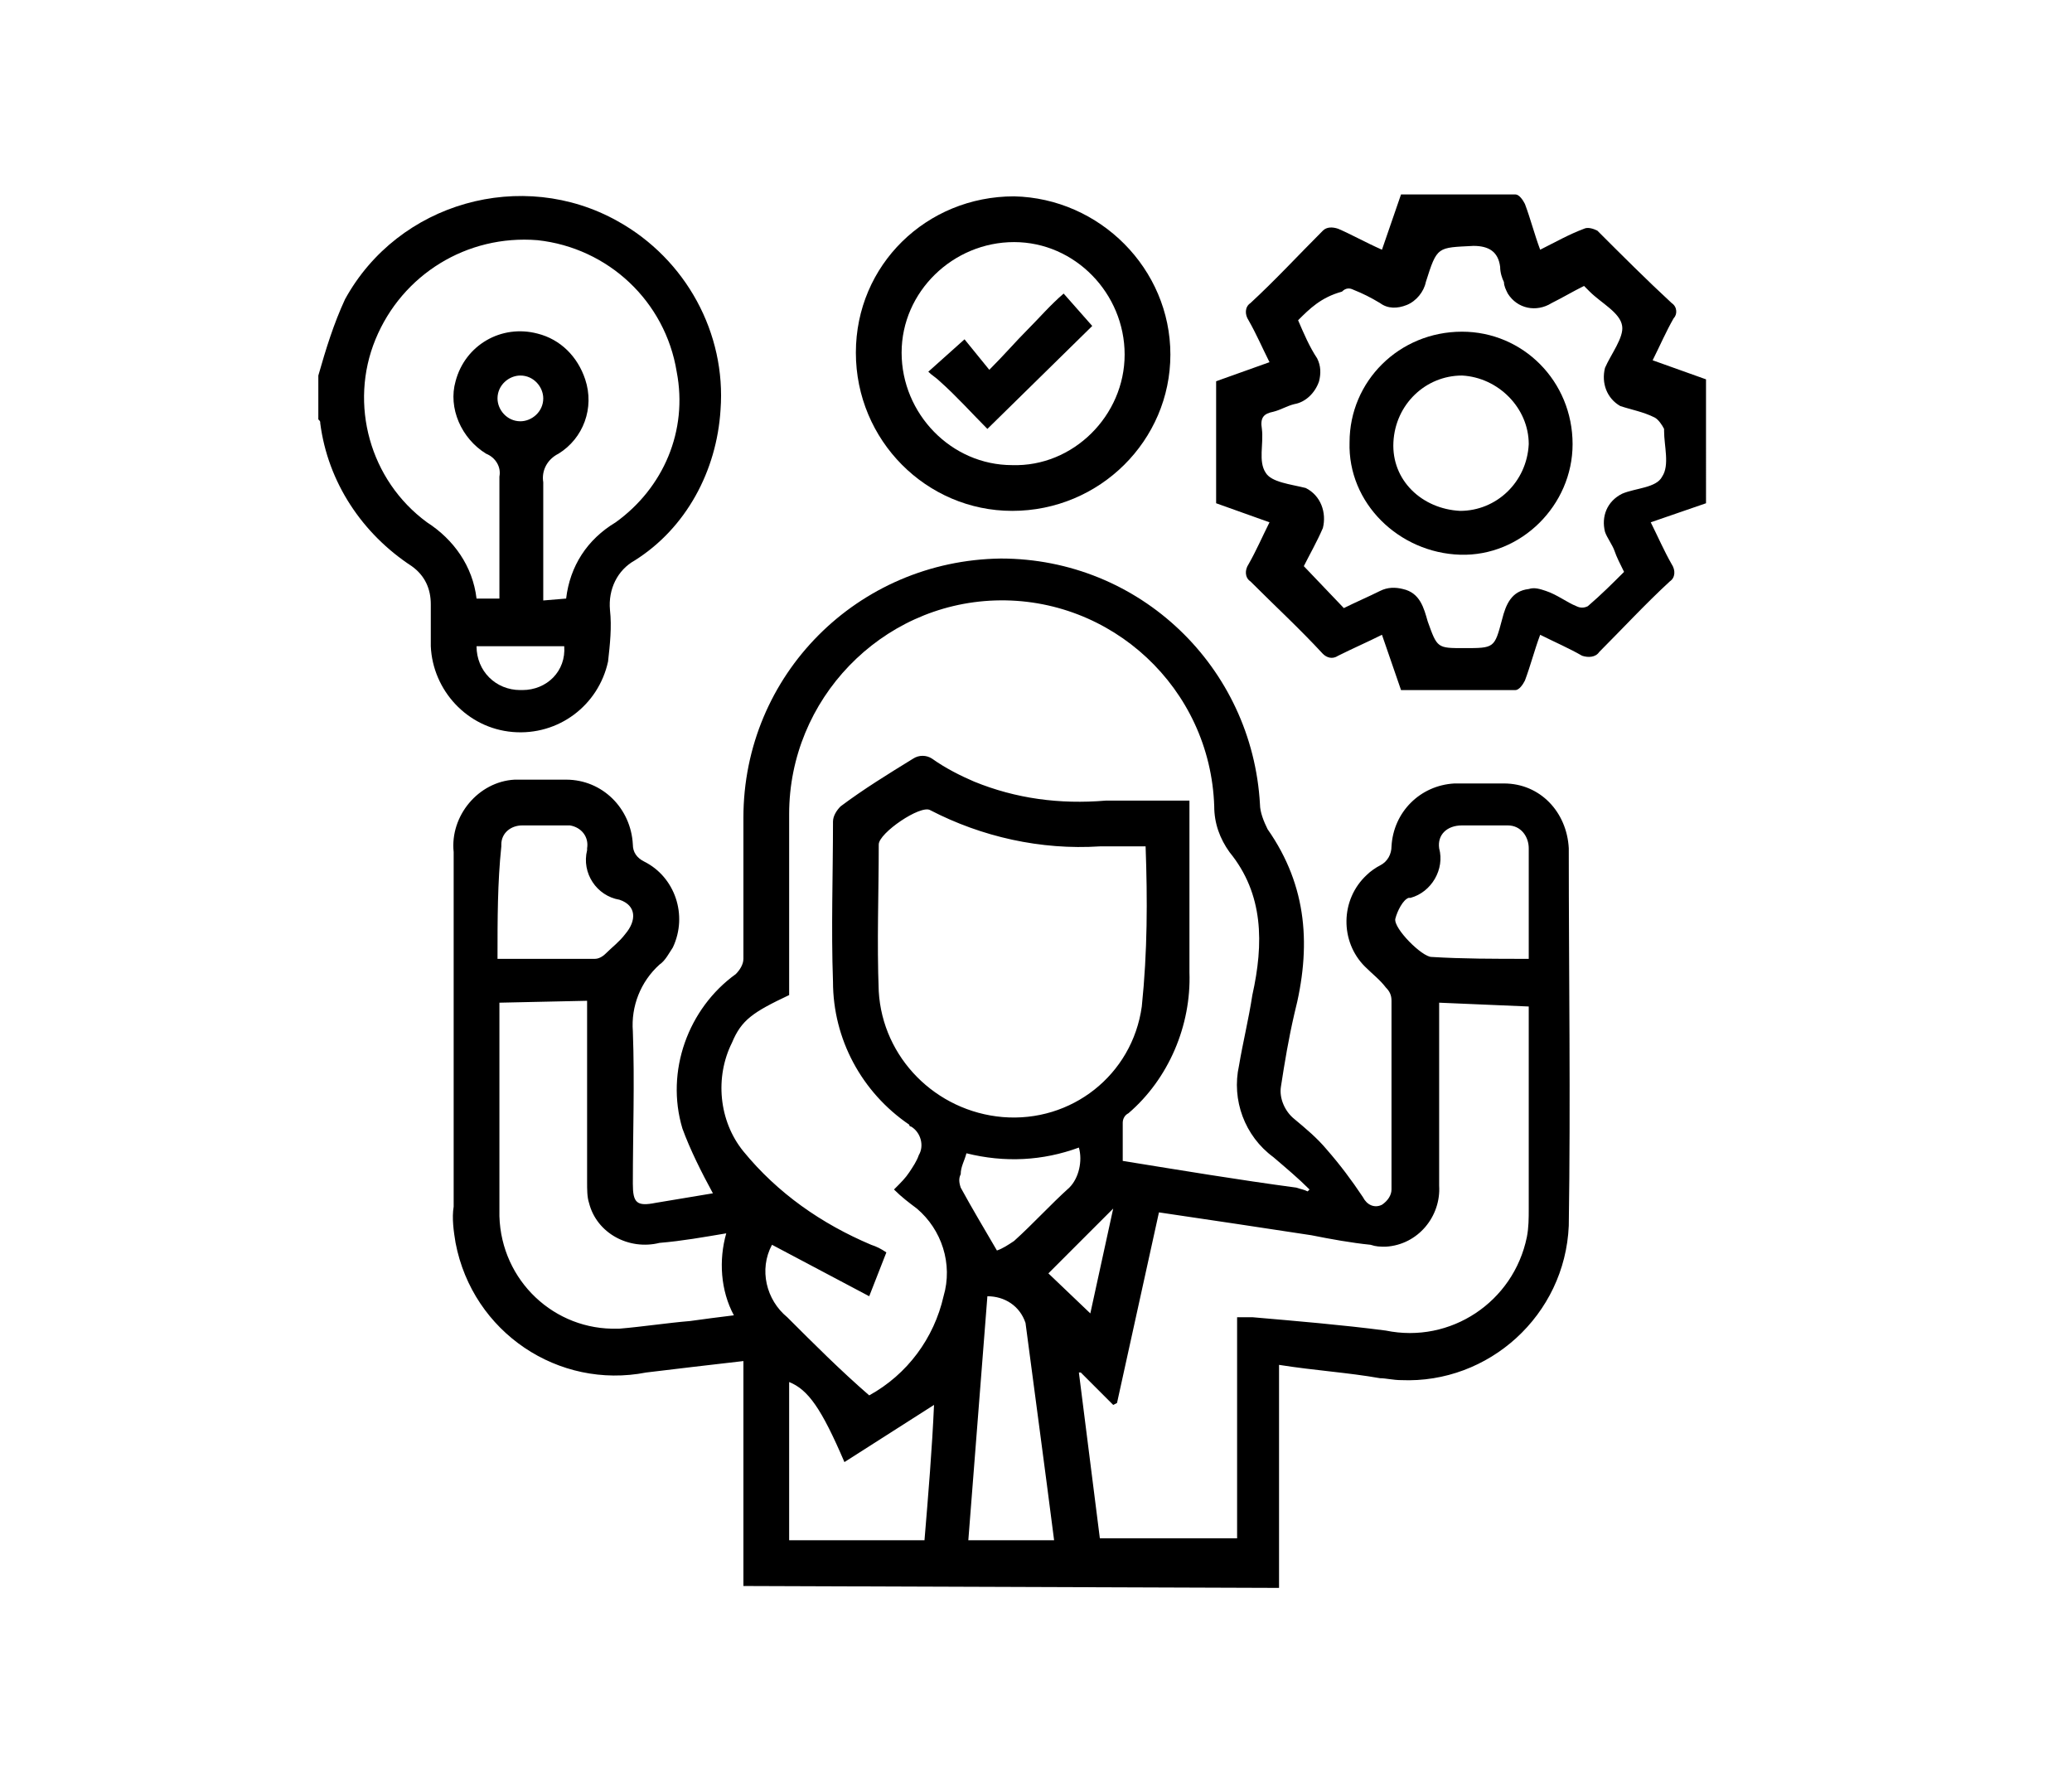
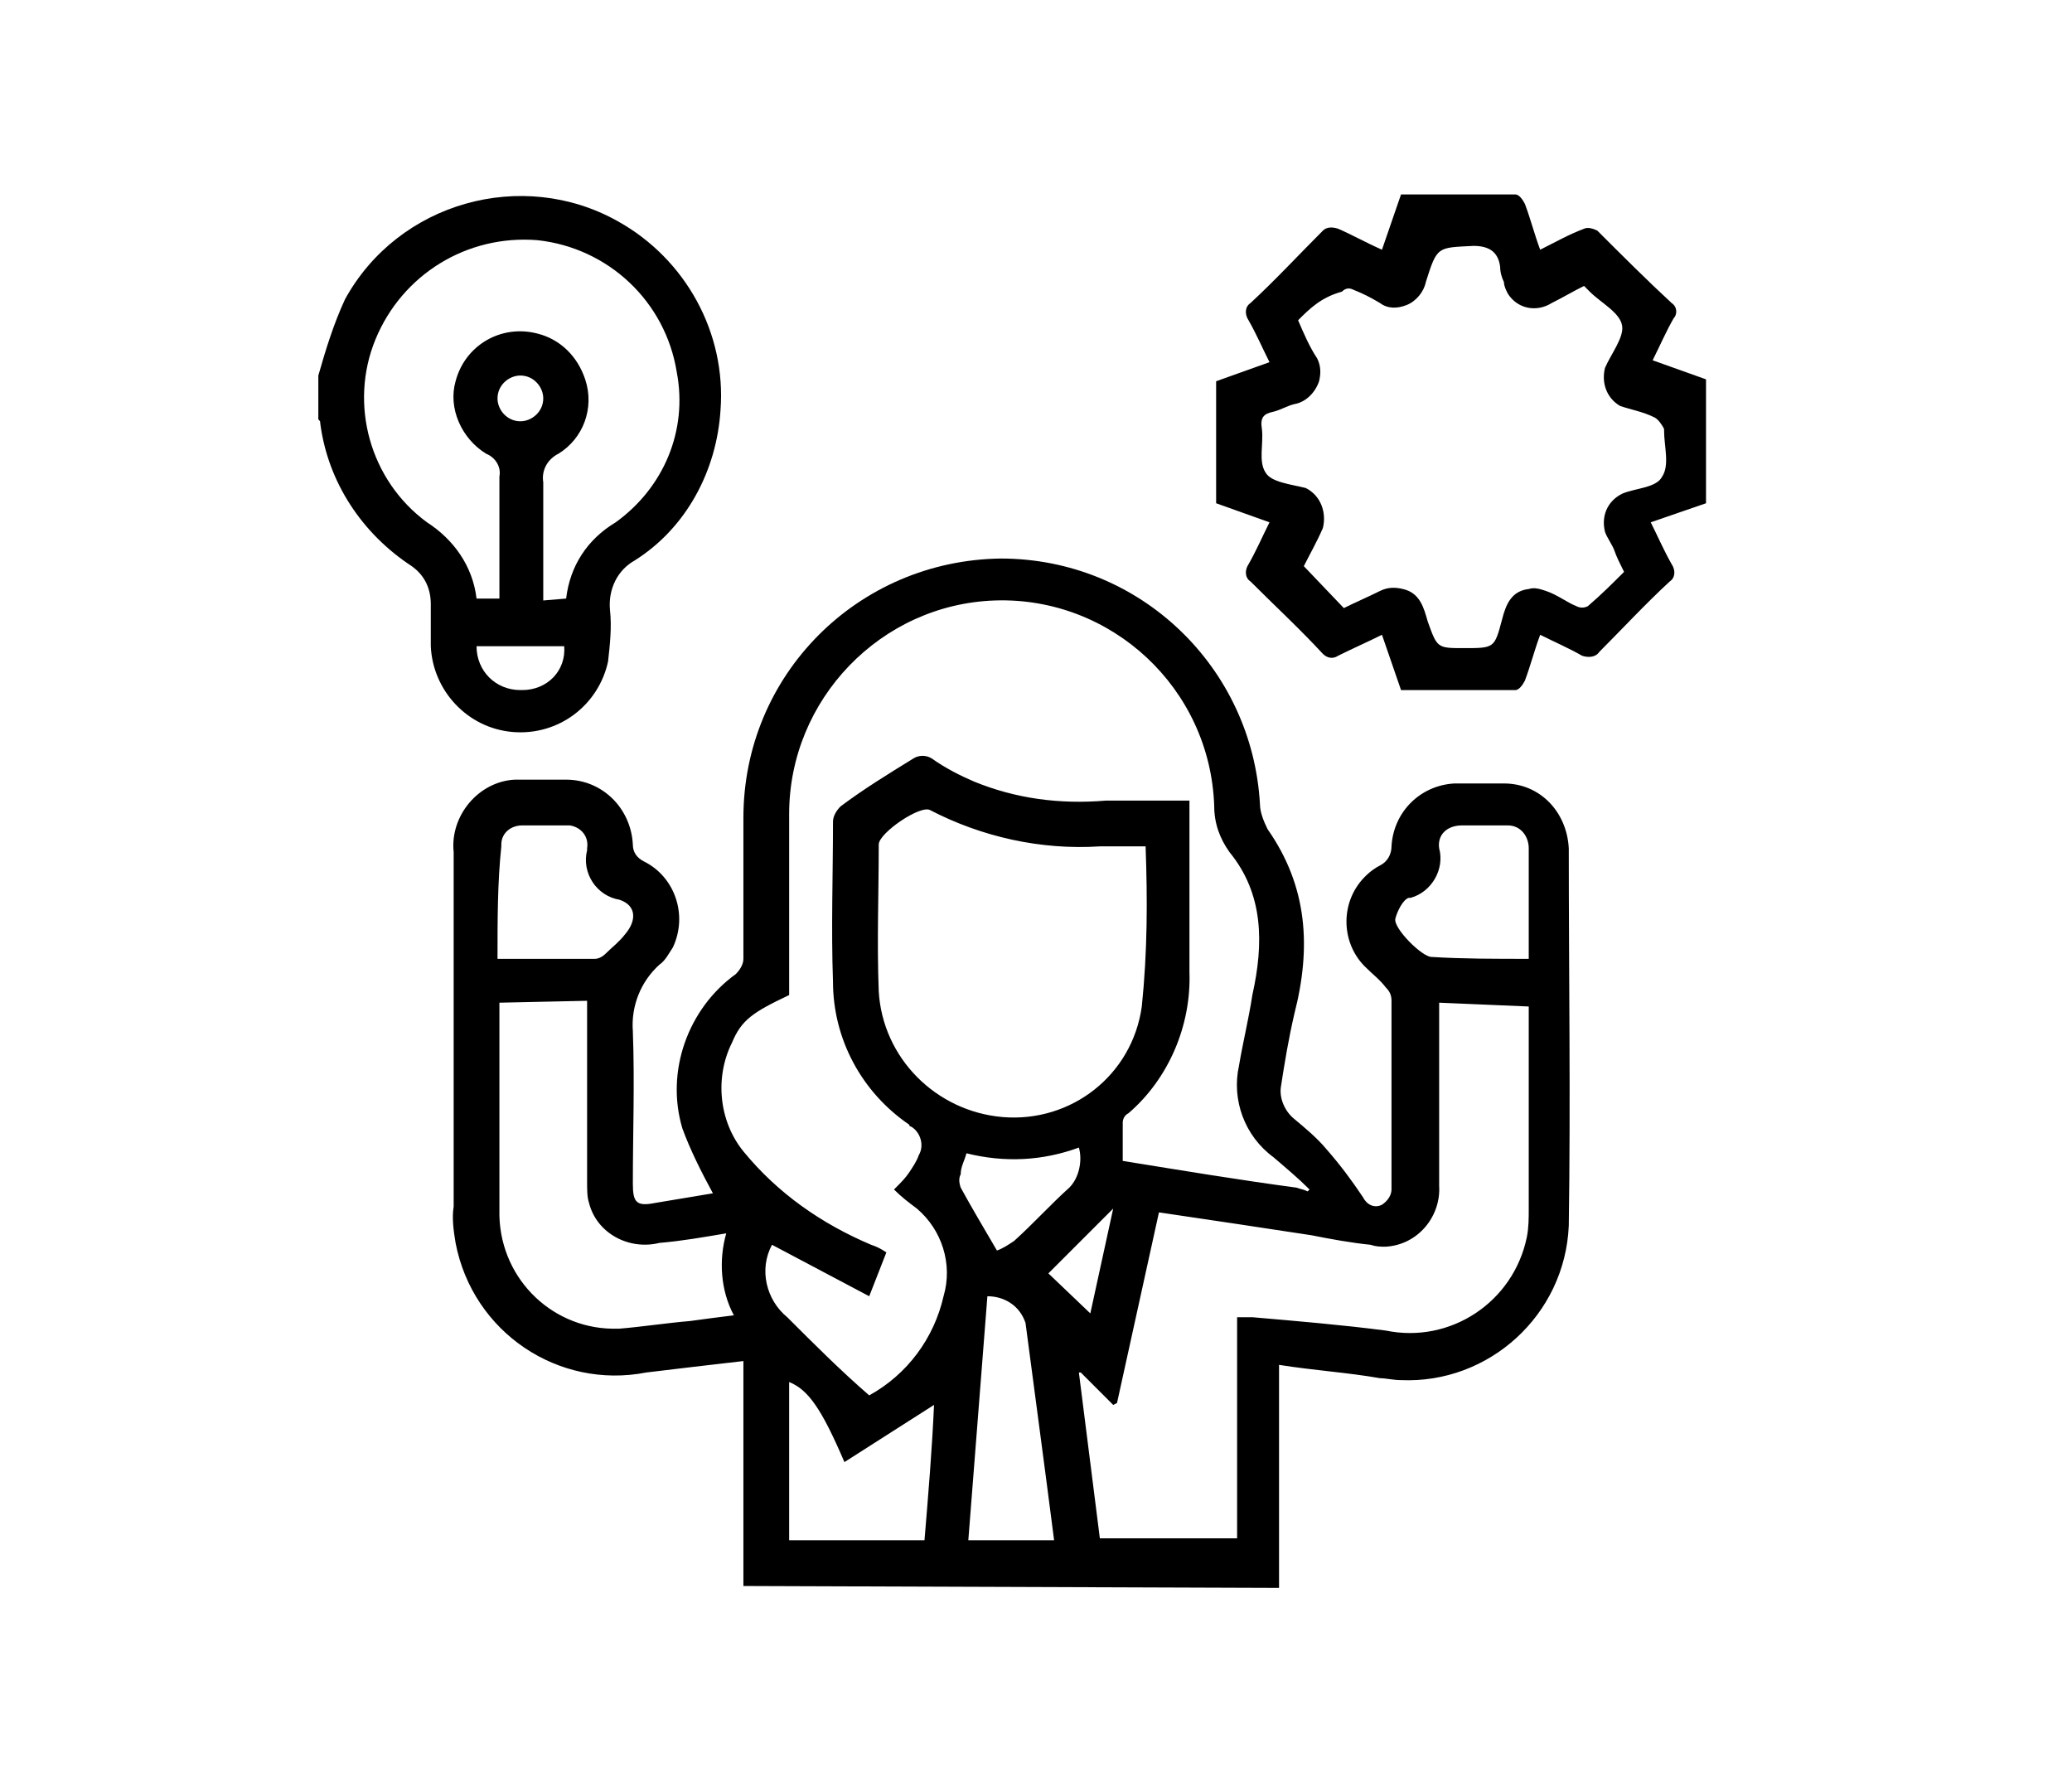
<svg xmlns="http://www.w3.org/2000/svg" version="1.1" id="Ebene_1" x="0px" y="0px" viewBox="0 0 108.7 93.5" style="enable-background:new 0 0 108.7 93.5;" xml:space="preserve">
  <style type="text/css">
	.st0{enable-background:new    ;}
	.st1{clip-path:url(#SVGID_00000097494309946571670800000000494394552227203735_);}
	.st2{clip-path:url(#SVGID_00000033334151287930121980000006219120518830881418_);}
	.st3{fill:none;stroke:#000000;stroke-width:3;stroke-miterlimit:10;}
</style>
  <g>
    <g id="Gruppe_3000">
      <path id="Pfad_29029" d="M39,83.2V71.4c-1.8,0.2-3.4,0.4-5.1,0.6c-4.6,0.9-9.1-2.1-10-6.8c-0.1-0.6-0.2-1.3-0.1-1.9    c0-6.2,0-12.4,0-18.6c-0.2-1.9,1.3-3.7,3.2-3.8c0.2,0,0.4,0,0.6,0c0.7,0,1.4,0,2.1,0c1.9,0,3.4,1.5,3.5,3.4c0,0.4,0.2,0.7,0.6,0.9    c1.6,0.8,2.3,2.8,1.5,4.5c-0.2,0.3-0.4,0.7-0.7,0.9c-1,0.9-1.5,2.2-1.4,3.5c0.1,2.7,0,5.3,0,8c0,1,0.2,1.2,1.2,1l3-0.5    c-0.6-1.1-1.2-2.3-1.6-3.4c-0.9-3,0.3-6.3,2.8-8.1c0.2-0.2,0.4-0.5,0.4-0.8c0-2.5,0-4.9,0-7.4c0-7.5,6-13.5,13.5-13.6    c7.3,0,13.2,5.7,13.6,12.9c0,0.4,0.2,0.9,0.4,1.3c2.1,3,2.3,6.2,1.4,9.7c-0.3,1.3-0.5,2.5-0.7,3.8c-0.1,0.6,0.2,1.3,0.7,1.7    c0.6,0.5,1.2,1,1.7,1.6c0.7,0.8,1.3,1.6,1.9,2.5c0.2,0.4,0.6,0.6,1,0.4c0.3-0.2,0.5-0.5,0.5-0.8c0-3.3,0-6.6,0-9.9    c0-0.3-0.1-0.5-0.3-0.7c-0.3-0.4-0.7-0.7-1.1-1.1c-1.3-1.3-1.3-3.5,0.1-4.8c0.2-0.2,0.5-0.4,0.7-0.5c0.4-0.2,0.6-0.6,0.6-1    c0.1-1.8,1.5-3.2,3.3-3.3c0.9,0,1.8,0,2.6,0c1.9,0,3.3,1.5,3.4,3.4c0,6.6,0.1,13.2,0,19.8c-0.2,4.7-4.2,8.3-8.8,8.1    c-0.4,0-0.8-0.1-1.1-0.1c-1.7-0.3-3.4-0.4-5.3-0.7v11.7L39,83.2z M68.6,62.5l0.1-0.1c-0.6-0.6-1.2-1.1-1.9-1.7    c-1.5-1.1-2.2-3-1.8-4.8c0.2-1.2,0.5-2.4,0.7-3.7c0.6-2.7,0.6-5.3-1.2-7.5c-0.5-0.7-0.8-1.5-0.8-2.4c-0.2-6.2-5.4-11-11.5-10.8    c-6,0.2-10.8,5.2-10.8,11.2c0,3.2,0,6.4,0,9.5c-1.9,0.9-2.5,1.3-3,2.5c-0.9,1.8-0.7,4.1,0.6,5.7c1.8,2.2,4.1,3.8,6.7,4.9    c0.3,0.1,0.5,0.2,0.8,0.4l-0.9,2.3l-5.1-2.7c-0.7,1.3-0.3,2.9,0.8,3.8c1.4,1.4,2.8,2.8,4.3,4.1c2-1.1,3.4-3,3.9-5.2    c0.5-1.7-0.1-3.5-1.4-4.6c-0.4-0.3-0.8-0.6-1.2-1c0.4-0.4,0.6-0.6,0.8-0.9c0.2-0.3,0.4-0.6,0.5-0.9c0.3-0.5,0.1-1.2-0.4-1.5    c0,0-0.1,0-0.1-0.1c-2.5-1.7-4-4.5-4-7.5c-0.1-2.8,0-5.6,0-8.4c0-0.3,0.2-0.6,0.4-0.8c1.2-0.9,2.5-1.7,3.8-2.5    c0.3-0.2,0.7-0.2,1,0c0.7,0.5,1.5,0.9,2.2,1.2c2.2,0.9,4.5,1.2,6.9,1c1.5,0,2.9,0,4.4,0v0.9c0,2.7,0,5.4,0,8.1    c0.1,2.8-1.1,5.6-3.2,7.4c-0.2,0.1-0.3,0.3-0.3,0.5c0,0.6,0,1.3,0,2c3.1,0.5,6.1,1,9.1,1.4C68.3,62.4,68.4,62.4,68.6,62.5     M75.5,52.6v0.9c0,2.9,0,5.8,0,8.7c0.1,1.6-1.1,3.1-2.8,3.2c-0.3,0-0.5,0-0.8-0.1c-1-0.1-2.1-0.3-3.1-0.5c-2.6-0.4-5.3-0.8-8-1.2    l-2.2,10l-0.2,0.1L56.7,72L56.6,72l1.1,8.7h7.2V69.1c0.3,0,0.5,0,0.8,0c2.3,0.2,4.7,0.4,7,0.7c3.4,0.7,6.7-1.5,7.4-4.9    c0.1-0.5,0.1-1,0.1-1.5c0-3.3,0-6.6,0-9.9v-0.7L75.5,52.6z M60.1,44.4c-0.8,0-1.6,0-2.4,0c-3.1,0.2-6.2-0.5-8.9-1.9    c-0.5-0.3-2.7,1.2-2.7,1.8c0,2.6-0.1,5.1,0,7.7c0.2,3.5,3,6.3,6.5,6.6c3.6,0.3,6.8-2.2,7.3-5.8C60.2,49.9,60.2,47.2,60.1,44.4     M26.2,52.6c0,0.1,0,0.2,0,0.3c0,3.6,0,7.3,0,10.9c0.1,3.4,2.9,6,6.2,5.9c0,0,0.1,0,0.1,0c1.2-0.1,2.5-0.3,3.7-0.4    c0.7-0.1,1.5-0.2,2.3-0.3c-0.7-1.3-0.8-2.9-0.4-4.3c-1.2,0.2-2.3,0.4-3.5,0.5c-1.6,0.4-3.3-0.5-3.7-2.1c-0.1-0.3-0.1-0.7-0.1-1.1    c0-2.9,0-5.8,0-8.7v-0.8L26.2,52.6z M44.3,76.7c-1.2-2.8-1.9-3.8-2.9-4.2v8.3h7.1c0.2-2.4,0.4-4.8,0.5-7.1L44.3,76.7 M55.3,80.8    c-0.5-3.9-1-7.6-1.5-11.4c-0.3-0.9-1.1-1.4-2-1.4l-1,12.8L55.3,80.8z M26.1,50.3c1.8,0,3.4,0,5.1,0c0.2,0,0.4-0.1,0.6-0.3    c0.3-0.3,0.7-0.6,1-1c0.6-0.7,0.6-1.5-0.3-1.8c-1.2-0.2-2-1.4-1.7-2.6c0,0,0-0.1,0-0.1c0.1-0.6-0.3-1.1-0.9-1.2    c-0.1,0-0.2,0-0.2,0c-0.8,0-1.6,0-2.3,0c-0.6,0-1.1,0.4-1.1,1c0,0,0,0.1,0,0.1C26.1,46.3,26.1,48.2,26.1,50.3 M80.2,50.3    c0-2,0-3.9,0-5.8c0-0.6-0.4-1.2-1.1-1.2c-0.1,0-0.1,0-0.2,0c-0.7,0-1.5,0-2.2,0c-0.8,0-1.3,0.5-1.2,1.2c0.3,1.1-0.4,2.3-1.5,2.6    c0,0-0.1,0-0.1,0c-0.3,0.1-0.6,0.7-0.7,1.1c-0.1,0.5,1.4,2,1.9,2C76.7,50.3,78.4,50.3,80.2,50.3 M56.6,60.2    c-1.9,0.7-3.9,0.8-5.9,0.3c-0.1,0.4-0.3,0.7-0.3,1.1c-0.1,0.2-0.1,0.4,0,0.7c0.6,1.1,1.2,2.1,1.9,3.3c0.3-0.1,0.6-0.3,0.9-0.5    c1-0.9,1.9-1.9,2.9-2.8C56.6,61.8,56.8,60.9,56.6,60.2 M57.2,68.9l1.2-5.5L55,66.8L57.2,68.9" />
      <path id="Pfad_29030" d="M16.7,19.7c0.4-1.4,0.8-2.7,1.4-4c2.8-5.1,9.3-6.9,14.3-4.1c3.6,2,5.7,5.9,5.4,9.9    c-0.2,3.2-1.8,6.2-4.5,7.9c-0.9,0.5-1.4,1.5-1.3,2.6c0.1,0.9,0,1.8-0.1,2.7c-0.5,2.3-2.6,3.9-5,3.7c-2.4-0.2-4.2-2.2-4.3-4.5    c0-0.7,0-1.5,0-2.2c0-0.8-0.3-1.5-1-2c-2.6-1.7-4.4-4.4-4.8-7.5c0-0.1,0-0.1-0.1-0.2V19.7 M29.7,31.4c0.2-1.7,1.1-3.1,2.6-4    c2.5-1.8,3.8-4.8,3.2-7.9c-0.6-3.7-3.6-6.5-7.3-6.9c-3.7-0.3-7.1,1.8-8.5,5.2c-1.4,3.4-0.3,7.4,2.7,9.6c1.4,0.9,2.4,2.3,2.6,4h1.2    v-0.7c0-1.9,0-3.8,0-5.7c0.1-0.5-0.2-1-0.7-1.2c-1.3-0.8-2-2.4-1.6-3.8c0.5-1.9,2.4-3,4.3-2.5c1.2,0.3,2.1,1.2,2.5,2.4    c0.5,1.5-0.1,3.1-1.4,3.9c-0.6,0.3-0.9,0.9-0.8,1.5c0,2,0,4.1,0,6.2L29.7,31.4z M25,33.9c0,1.3,1,2.3,2.3,2.3c0,0,0,0,0.1,0    c1.3,0,2.3-1,2.2-2.3c0,0,0,0,0,0H25z M28.5,20.9c0-0.6-0.5-1.2-1.2-1.2c-0.6,0-1.2,0.5-1.2,1.2c0,0.6,0.5,1.2,1.2,1.2    C27.9,22.1,28.5,21.6,28.5,20.9" />
      <path id="Pfad_29031" d="M89.5,26.4l-2.9,1c0.4,0.8,0.7,1.5,1.1,2.2c0.2,0.3,0.2,0.7-0.1,0.9c0,0,0,0,0,0    c-1.3,1.2-2.5,2.5-3.7,3.7c-0.2,0.3-0.6,0.3-0.9,0.2c0,0,0,0,0,0c-0.7-0.4-1.4-0.7-2.2-1.1c-0.3,0.8-0.5,1.6-0.8,2.4    c-0.1,0.2-0.3,0.5-0.5,0.5c-2,0-4,0-6,0l-1-2.9c-0.8,0.4-1.5,0.7-2.3,1.1c-0.3,0.2-0.6,0.1-0.8-0.1c0,0,0,0,0,0    c-1.2-1.3-2.5-2.5-3.8-3.8c-0.3-0.2-0.3-0.6-0.1-0.9c0,0,0,0,0,0c0.4-0.7,0.7-1.4,1.1-2.2l-2.8-1v-6.4l2.8-1    c-0.4-0.8-0.7-1.5-1.1-2.2c-0.2-0.3-0.2-0.7,0.1-0.9c0,0,0,0,0,0c1.3-1.2,2.5-2.5,3.8-3.8c0.2-0.2,0.5-0.2,0.8-0.1    c0.7,0.3,1.4,0.7,2.3,1.1l1-2.9c2,0,4,0,6,0c0.2,0,0.4,0.3,0.5,0.5c0.3,0.8,0.5,1.6,0.8,2.4c0.8-0.4,1.5-0.8,2.3-1.1    c0.2-0.1,0.5,0,0.7,0.1c1.3,1.3,2.6,2.6,3.9,3.8c0.3,0.2,0.3,0.6,0.1,0.8c0,0,0,0,0,0c-0.4,0.7-0.7,1.4-1.1,2.2l2.8,1L89.5,26.4z     M68.1,16.8c0.3,0.7,0.6,1.4,1,2c0.2,0.4,0.2,0.8,0.1,1.2c-0.2,0.6-0.7,1.1-1.3,1.2c-0.4,0.1-0.7,0.3-1.1,0.4    c-0.5,0.1-0.7,0.3-0.6,0.9c0.1,0.8-0.2,1.7,0.2,2.3c0.3,0.5,1.3,0.6,2.1,0.8c0.8,0.4,1.1,1.3,0.9,2.1c-0.3,0.7-0.7,1.4-1,2    l2.1,2.2c0.6-0.3,1.3-0.6,1.9-0.9c0.4-0.2,0.8-0.2,1.2-0.1c0.9,0.2,1.1,1,1.3,1.7c0.5,1.4,0.5,1.4,1.9,1.4c1.6,0,1.6,0,2-1.5    c0.2-0.8,0.5-1.5,1.4-1.6c0.3-0.1,0.6,0,0.9,0.1c0.6,0.2,1.1,0.6,1.6,0.8c0.2,0.1,0.4,0.1,0.6,0c0.7-0.6,1.3-1.2,1.9-1.8    c-0.2-0.4-0.4-0.8-0.5-1.1s-0.4-0.7-0.5-1c-0.2-0.8,0.1-1.6,0.9-2c0.7-0.3,1.8-0.3,2.1-0.9c0.4-0.6,0.1-1.6,0.1-2.4    c0,0,0-0.1,0-0.1c-0.1-0.2-0.3-0.5-0.5-0.6c-0.6-0.3-1.2-0.4-1.8-0.6c-0.7-0.4-1-1.2-0.8-2c0.3-0.7,1-1.6,0.9-2.2    c-0.1-0.7-1.1-1.2-1.7-1.8c-0.1-0.1-0.2-0.2-0.3-0.3c-0.6,0.3-1.1,0.6-1.7,0.9c-0.8,0.5-1.8,0.3-2.3-0.5c-0.1-0.2-0.2-0.4-0.2-0.6    c-0.1-0.2-0.2-0.5-0.2-0.8c-0.1-0.8-0.6-1.1-1.4-1.1c-1.9,0.1-1.9,0-2.5,1.9c-0.1,0.5-0.5,1-1,1.2c-0.5,0.2-1,0.2-1.4-0.1    c-0.5-0.3-0.9-0.5-1.4-0.7c-0.2-0.1-0.4-0.1-0.6,0.1C69.3,15.6,68.7,16.2,68.1,16.8" />
-       <path id="Pfad_29032" d="M61.4,18.6c0,4.5-3.7,8.2-8.3,8.2c-4.5,0-8.2-3.7-8.2-8.3s3.7-8.2,8.3-8.2c0,0,0,0,0,0    C57.7,10.4,61.4,14.1,61.4,18.6 M59,18.6c0-3.2-2.6-5.9-5.8-5.9s-5.9,2.6-5.9,5.8c0,3.2,2.6,5.9,5.8,5.9    C56.3,24.5,59,21.8,59,18.6" />
-       <path id="Pfad_29033" d="M82.5,23.3c0,3.2-2.7,5.9-5.9,5.8s-5.9-2.7-5.8-5.9c0-3.2,2.6-5.8,5.9-5.8C79.9,17.4,82.5,20,82.5,23.3     M76.7,19.7c-1.9,0-3.5,1.5-3.6,3.5s1.5,3.5,3.5,3.6c1.9,0,3.5-1.5,3.6-3.5C80.2,21.4,78.6,19.8,76.7,19.7    C76.7,19.7,76.7,19.7,76.7,19.7" />
-       <path id="Pfad_29034" d="M51.8,22.5c-0.8-0.8-1.6-1.7-2.5-2.5c-0.2-0.2-0.4-0.3-0.6-0.5l1.9-1.7l1.3,1.6c0.8-0.8,1.4-1.5,2-2.1    s1.2-1.3,1.9-1.9l1.5,1.7L51.8,22.5" />
    </g>
  </g>
</svg>